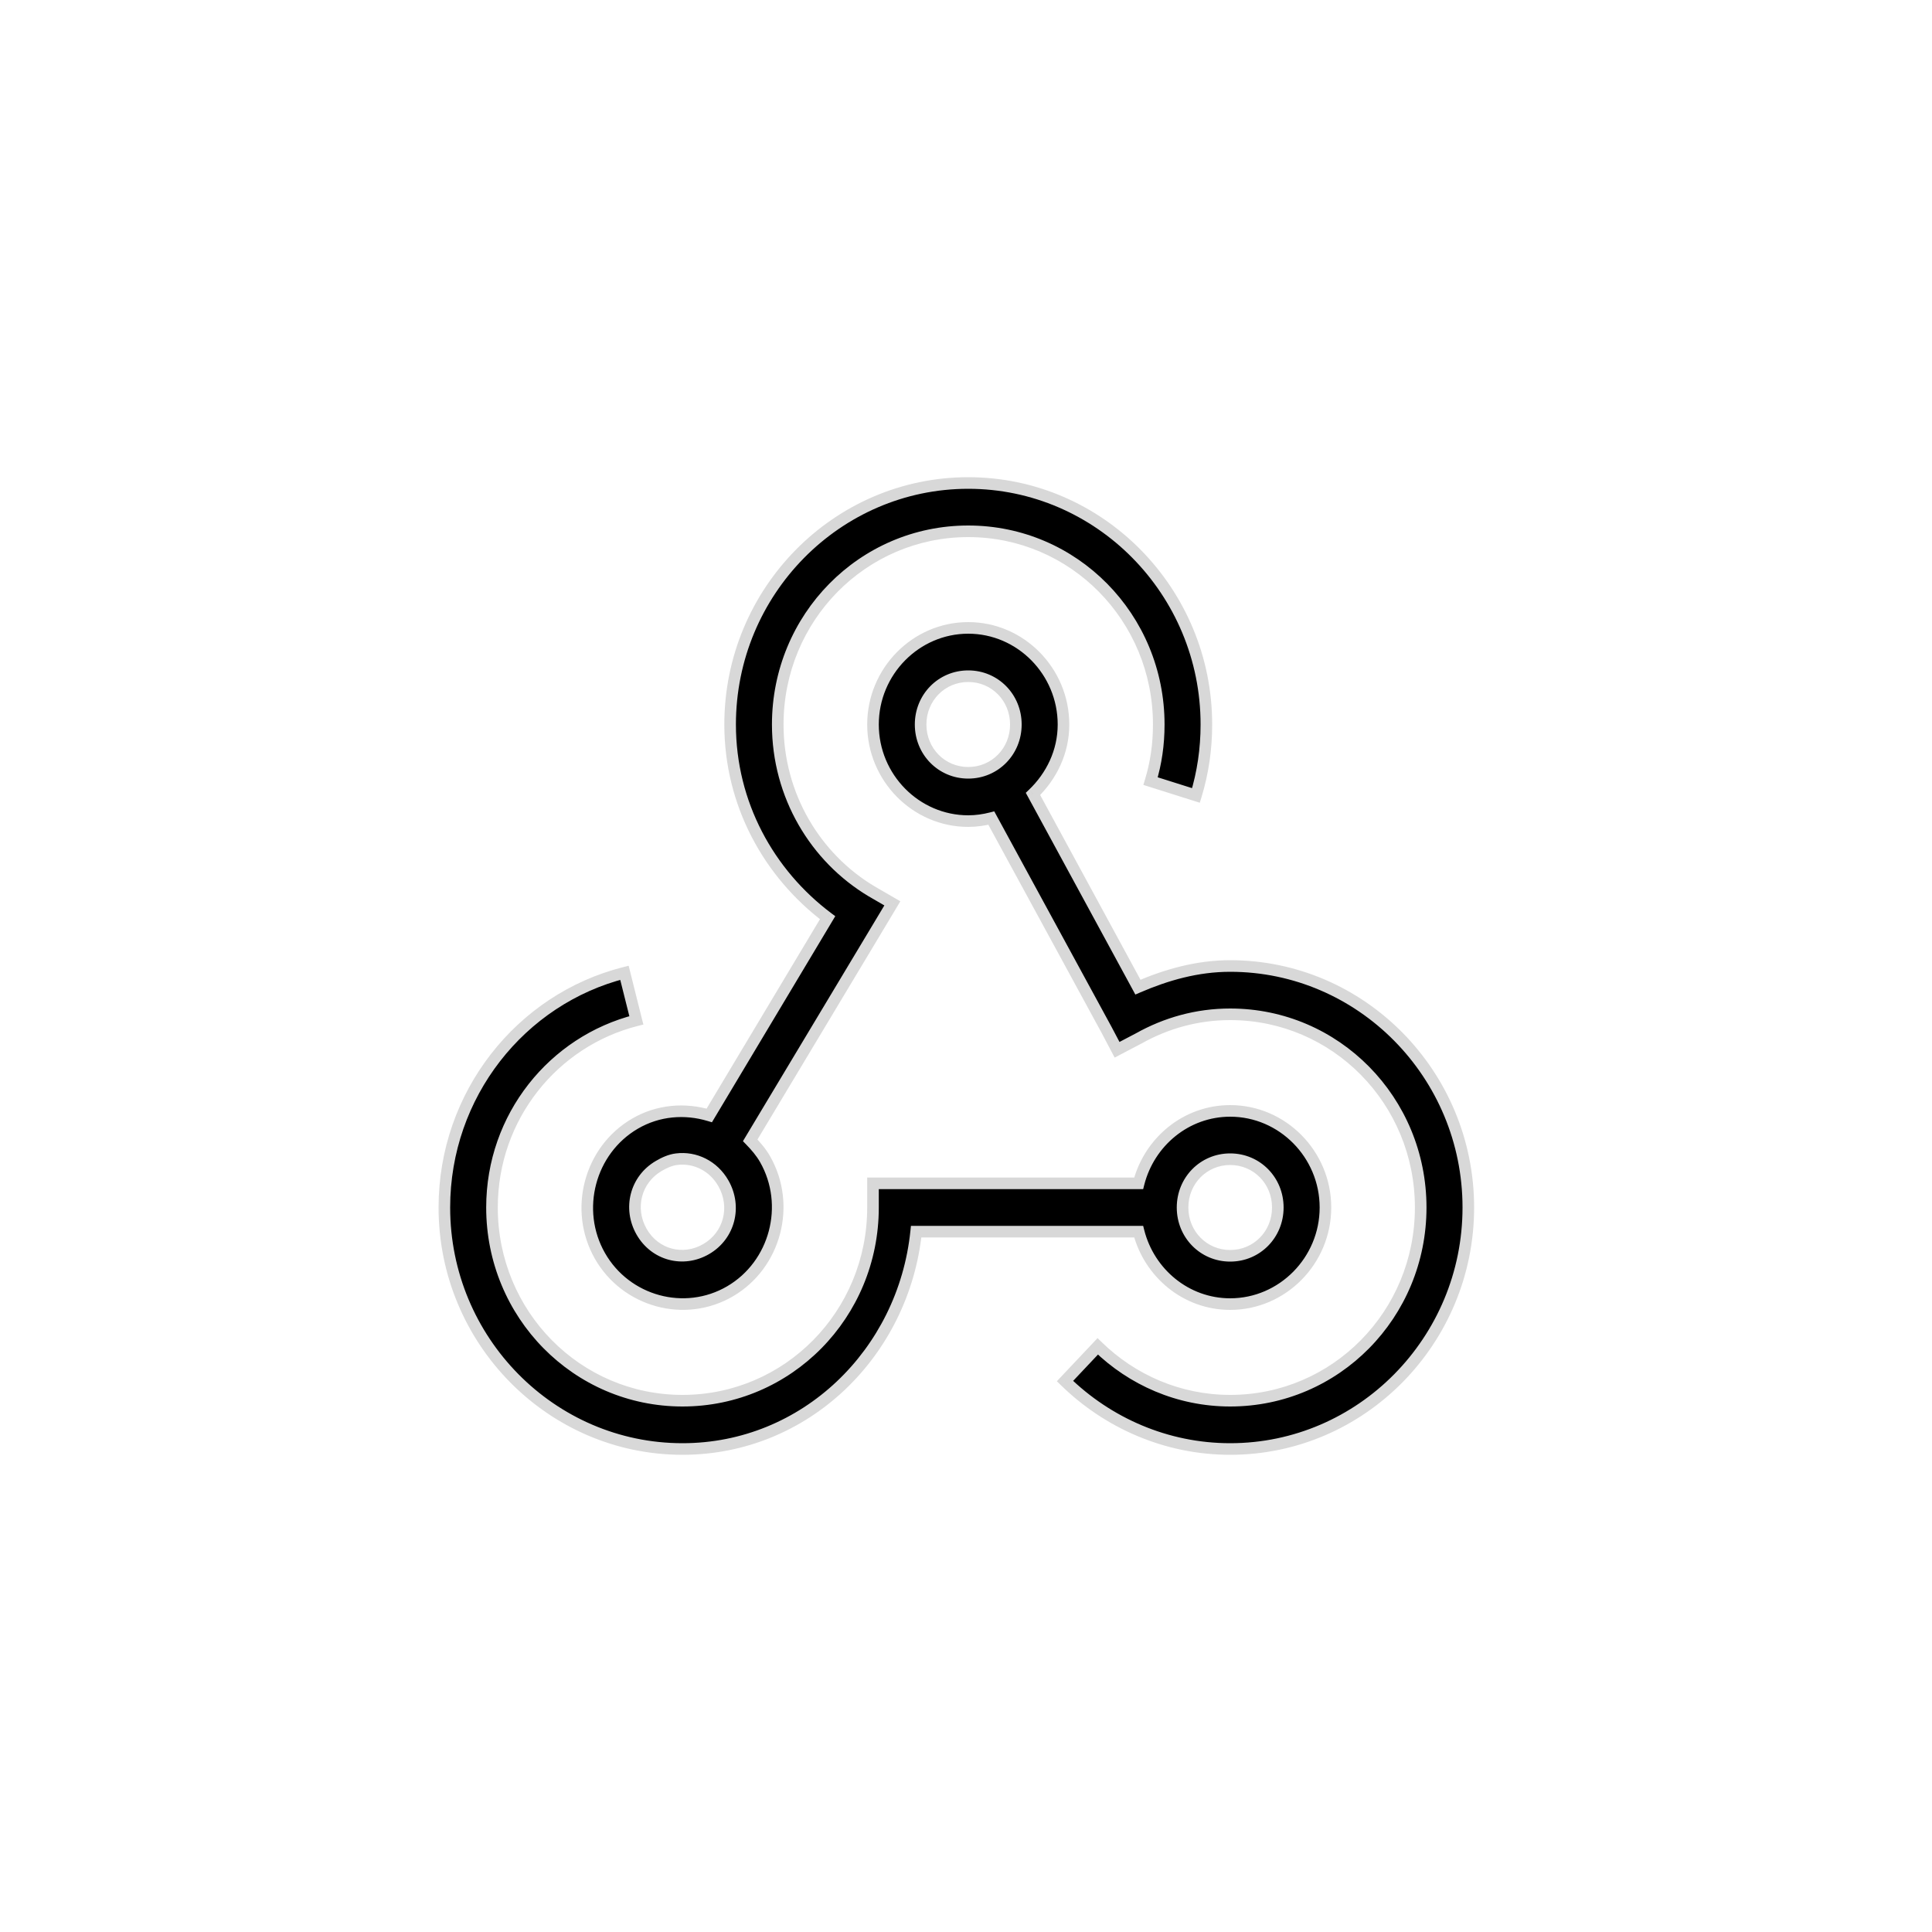
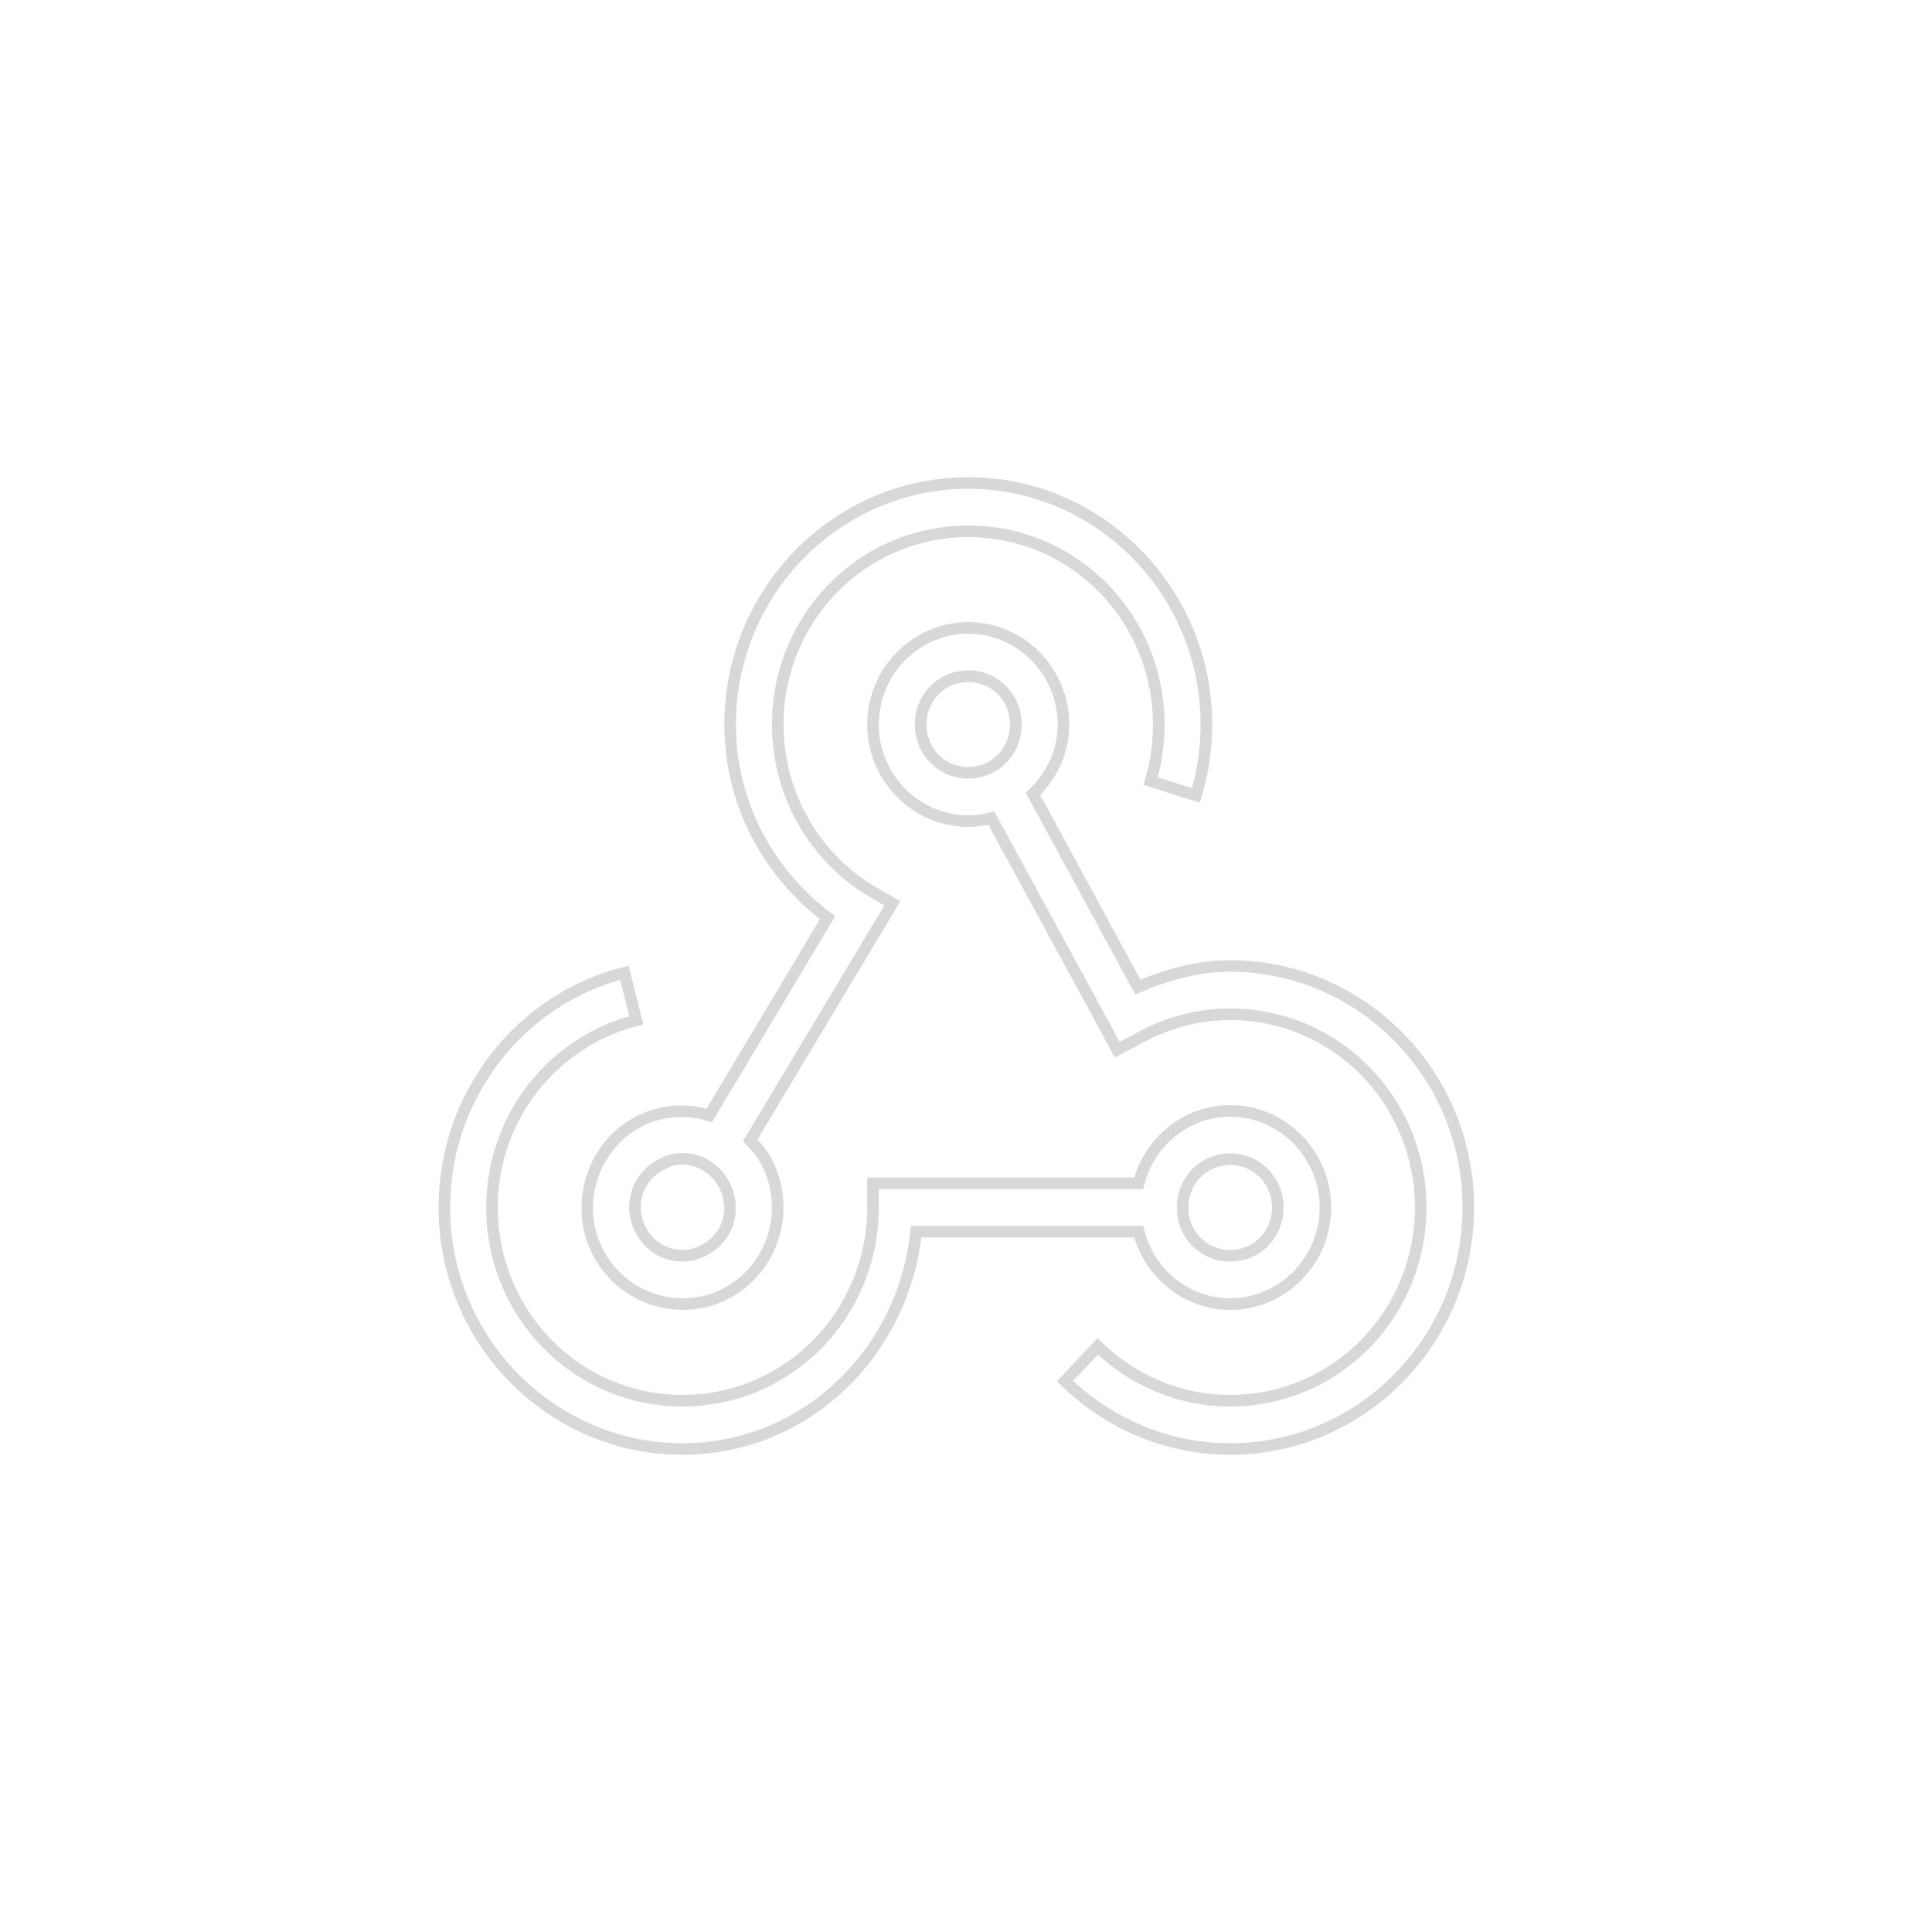
<svg xmlns="http://www.w3.org/2000/svg" width="100" height="100" viewBox="0 0 100 100" fill="none">
-   <path fill-rule="evenodd" clip-rule="evenodd" d="M37.791 37.5C37.791 30.61 43.323 25 50.116 25C56.91 25 62.442 30.61 62.442 37.5C62.442 38.779 62.259 40.005 61.903 41.172L59.553 40.43C59.837 39.497 59.977 38.53 59.977 37.5C59.977 31.963 55.576 27.5 50.116 27.5C44.656 27.5 40.256 31.963 40.256 37.5C40.256 41.177 42.206 44.395 45.109 46.133L46.188 46.758L45.533 47.852L38.831 59.023C39.115 59.316 39.389 59.629 39.601 60C40.954 62.378 40.135 65.464 37.791 66.836C35.446 68.208 32.403 67.378 31.05 65C29.697 62.622 30.516 59.536 32.861 58.164C34.069 57.456 35.46 57.358 36.712 57.734L42.837 47.5C39.803 45.22 37.791 41.611 37.791 37.5ZM45.186 37.5C45.186 34.751 47.406 32.5 50.116 32.5C52.827 32.5 55.047 34.751 55.047 37.5C55.047 38.921 54.421 40.181 53.467 41.094L58.898 51.094C60.381 50.454 61.965 50 63.674 50C70.468 50 76 55.61 76 62.5C76 69.39 70.468 75 63.674 75C60.362 75 57.338 73.647 55.123 71.484L56.818 69.688C58.595 71.421 61.012 72.5 63.674 72.5C69.134 72.5 73.535 68.037 73.535 62.5C73.535 56.963 69.134 52.5 63.674 52.5C61.946 52.5 60.347 52.959 58.937 53.75L57.82 54.336L57.242 53.242L51.31 42.344C50.93 42.441 50.526 42.5 50.116 42.5C47.406 42.5 45.186 40.249 45.186 37.5ZM50.116 35C51.493 35 52.581 36.103 52.581 37.5C52.581 38.897 51.493 40 50.116 40C48.739 40 47.651 38.897 47.651 37.5C47.651 36.103 48.739 35 50.116 35ZM23 62.5C23 56.655 26.953 51.709 32.321 50.352L32.938 52.812C28.652 53.897 25.465 57.803 25.465 62.5C25.465 68.037 29.866 72.5 35.326 72.5C40.785 72.5 45.186 68.037 45.186 62.5V61.25H58.937C59.486 59.102 61.392 57.5 63.674 57.5C66.385 57.5 68.605 59.751 68.605 62.5C68.605 65.249 66.385 67.5 63.674 67.5C61.392 67.5 59.486 65.898 58.937 63.75H47.42C46.77 70.024 41.681 75 35.326 75C28.532 75 23 69.39 23 62.5ZM35.017 60C35.971 59.878 36.929 60.342 37.444 61.25C38.133 62.461 37.752 63.95 36.558 64.648C35.364 65.347 33.896 64.961 33.207 63.75C32.519 62.539 32.899 61.05 34.093 60.352C34.392 60.176 34.7 60.039 35.017 60ZM66.139 62.5C66.139 61.103 65.051 60 63.674 60C62.297 60 61.209 61.103 61.209 62.5C61.209 63.897 62.297 65 63.674 65C65.051 65 66.139 63.897 66.139 62.5Z" fill="black" />
  <path d="M61.903 41.172L61.812 41.458L62.101 41.549L62.19 41.26L61.903 41.172ZM59.553 40.43L59.266 40.342L59.18 40.626L59.463 40.716L59.553 40.43ZM45.109 46.133L44.955 46.39L44.959 46.392L45.109 46.133ZM46.188 46.758L46.445 46.912L46.601 46.651L46.338 46.498L46.188 46.758ZM45.533 47.852L45.79 48.006L45.79 48.006L45.533 47.852ZM38.831 59.023L38.573 58.869L38.455 59.067L38.615 59.232L38.831 59.023ZM39.601 60L39.862 59.852L39.862 59.851L39.601 60ZM31.05 65L30.789 65.148L31.05 65ZM32.861 58.164L33.012 58.423L33.012 58.423L32.861 58.164ZM36.712 57.734L36.626 58.022L36.85 58.089L36.97 57.888L36.712 57.734ZM42.837 47.5L43.094 47.654L43.233 47.422L43.017 47.26L42.837 47.5ZM53.467 41.094L53.26 40.877L53.094 41.036L53.204 41.237L53.467 41.094ZM58.898 51.094L58.635 51.237L58.765 51.478L59.017 51.369L58.898 51.094ZM55.123 71.484L54.905 71.278L54.703 71.493L54.914 71.699L55.123 71.484ZM56.818 69.688L57.028 69.473L56.809 69.26L56.6 69.482L56.818 69.688ZM58.937 53.75L59.076 54.016L59.084 54.012L58.937 53.75ZM57.82 54.336L57.554 54.476L57.694 54.741L57.959 54.602L57.82 54.336ZM57.242 53.242L57.507 53.102L57.505 53.099L57.242 53.242ZM51.31 42.344L51.574 42.2L51.462 41.995L51.236 42.053L51.31 42.344ZM32.321 50.352L32.612 50.279L32.539 49.987L32.248 50.061L32.321 50.352ZM32.938 52.812L33.011 53.103L33.301 53.03L33.228 52.74L32.938 52.812ZM45.186 61.25V60.95H44.886V61.25H45.186ZM58.937 61.25V61.55H59.17L59.227 61.324L58.937 61.25ZM58.937 63.75L59.227 63.676L59.17 63.45H58.937V63.75ZM47.42 63.75V63.45H47.15L47.122 63.719L47.42 63.75ZM37.444 61.25L37.183 61.398L37.183 61.398L37.444 61.25ZM35.017 60L35.054 60.298L35.056 60.298L35.017 60ZM33.207 63.75L32.946 63.898L33.207 63.75ZM34.093 60.352L34.245 60.611L34.245 60.61L34.093 60.352ZM50.116 24.7C43.153 24.7 37.491 30.449 37.491 37.5H38.091C38.091 30.772 43.492 25.3 50.116 25.3V24.7ZM62.742 37.5C62.742 30.449 57.079 24.7 50.116 24.7V25.3C56.74 25.3 62.142 30.772 62.142 37.5H62.742ZM62.19 41.26C62.555 40.063 62.742 38.808 62.742 37.5H62.142C62.142 38.75 61.963 39.946 61.616 41.084L62.19 41.26ZM59.463 40.716L61.812 41.458L61.993 40.886L59.643 40.144L59.463 40.716ZM59.677 37.5C59.677 38.502 59.541 39.44 59.266 40.342L59.84 40.517C60.133 39.554 60.277 38.558 60.277 37.5H59.677ZM50.116 27.8C55.407 27.8 59.677 32.125 59.677 37.5H60.277C60.277 31.801 55.746 27.2 50.116 27.2V27.8ZM40.556 37.5C40.556 32.125 44.826 27.8 50.116 27.8V27.2C44.487 27.2 39.956 31.801 39.956 37.5H40.556ZM45.263 45.875C42.448 44.19 40.556 41.069 40.556 37.5H39.956C39.956 41.285 41.963 44.599 44.955 46.39L45.263 45.875ZM46.338 46.498L45.259 45.873L44.959 46.392L46.037 47.017L46.338 46.498ZM45.79 48.006L46.445 46.912L45.93 46.604L45.275 47.697L45.79 48.006ZM39.088 59.178L45.79 48.006L45.275 47.697L38.573 58.869L39.088 59.178ZM39.862 59.851C39.631 59.447 39.336 59.113 39.046 58.815L38.615 59.232C38.894 59.519 39.147 59.81 39.34 60.149L39.862 59.851ZM37.942 67.095C40.43 65.639 41.295 62.371 39.862 59.852L39.34 60.148C40.613 62.385 39.841 65.289 37.639 66.577L37.942 67.095ZM30.789 65.148C32.224 67.669 35.451 68.552 37.942 67.095L37.639 66.577C35.441 67.864 32.582 67.086 31.311 64.852L30.789 65.148ZM32.709 57.905C30.221 59.361 29.356 62.629 30.789 65.148L31.311 64.852C30.038 62.615 30.811 59.711 33.012 58.423L32.709 57.905ZM36.798 57.447C35.475 57.05 33.996 57.151 32.709 57.905L33.012 58.423C34.142 57.761 35.446 57.667 36.626 58.022L36.798 57.447ZM42.579 47.346L36.455 57.58L36.97 57.888L43.094 47.654L42.579 47.346ZM37.491 37.5C37.491 41.712 39.553 45.407 42.656 47.74L43.017 47.26C40.053 45.032 38.091 41.51 38.091 37.5H37.491ZM50.116 32.2C47.236 32.2 44.886 34.589 44.886 37.5H45.486C45.486 34.913 47.575 32.8 50.116 32.8V32.2ZM55.346 37.5C55.346 34.589 52.997 32.2 50.116 32.2V32.8C52.657 32.8 54.746 34.913 54.746 37.5H55.346ZM53.675 41.31C54.68 40.348 55.346 39.012 55.346 37.5H54.746C54.746 38.829 54.161 40.014 53.26 40.877L53.675 41.31ZM59.162 50.951L53.731 40.951L53.204 41.237L58.635 51.237L59.162 50.951ZM63.674 49.7C61.911 49.7 60.286 50.169 58.779 50.818L59.017 51.369C60.477 50.74 62.019 50.3 63.674 50.3V49.7ZM76.3 62.5C76.3 55.449 70.638 49.7 63.674 49.7V50.3C70.298 50.3 75.7 55.772 75.7 62.5H76.3ZM63.674 75.3C70.638 75.3 76.3 69.551 76.3 62.5H75.7C75.7 69.228 70.298 74.7 63.674 74.7V75.3ZM54.914 71.699C57.181 73.913 60.279 75.3 63.674 75.3V74.7C60.445 74.7 57.495 73.382 55.333 71.27L54.914 71.699ZM56.6 69.482L54.905 71.278L55.342 71.69L57.037 69.893L56.6 69.482ZM63.674 72.2C61.095 72.2 58.752 71.155 57.028 69.473L56.609 69.902C58.438 71.687 60.929 72.8 63.674 72.8V72.2ZM73.235 62.5C73.235 67.875 68.965 72.2 63.674 72.2V72.8C69.304 72.8 73.835 68.199 73.835 62.5H73.235ZM63.674 52.8C68.965 52.8 73.235 57.125 73.235 62.5H73.835C73.835 56.801 69.304 52.2 63.674 52.2V52.8ZM59.084 54.012C60.452 53.244 62.001 52.8 63.674 52.8V52.2C61.891 52.2 60.243 52.674 58.79 53.488L59.084 54.012ZM57.959 54.602L59.076 54.016L58.797 53.484L57.68 54.07L57.959 54.602ZM56.977 53.382L57.554 54.476L58.085 54.196L57.507 53.102L56.977 53.382ZM51.047 42.487L56.978 53.386L57.505 53.099L51.574 42.2L51.047 42.487ZM50.116 42.8C50.554 42.8 50.983 42.737 51.385 42.634L51.236 42.053C50.877 42.145 50.497 42.2 50.116 42.2V42.8ZM44.886 37.5C44.886 40.411 47.236 42.8 50.116 42.8V42.2C47.575 42.2 45.486 40.087 45.486 37.5H44.886ZM52.881 37.5C52.881 35.942 51.663 34.7 50.116 34.7V35.3C51.324 35.3 52.281 36.265 52.281 37.5H52.881ZM50.116 40.3C51.663 40.3 52.881 39.058 52.881 37.5H52.281C52.281 38.735 51.324 39.7 50.116 39.7V40.3ZM47.351 37.5C47.351 39.058 48.57 40.3 50.116 40.3V39.7C48.909 39.7 47.951 38.735 47.951 37.5H47.351ZM50.116 34.7C48.57 34.7 47.351 35.942 47.351 37.5H47.951C47.951 36.265 48.909 35.3 50.116 35.3V34.7ZM32.248 50.061C26.745 51.452 22.7 56.519 22.7 62.5H23.3C23.3 56.792 27.16 51.966 32.395 50.642L32.248 50.061ZM33.228 52.74L32.612 50.279L32.03 50.424L32.647 52.885L33.228 52.74ZM25.765 62.5C25.765 57.942 28.857 54.154 33.011 53.103L32.864 52.522C28.447 53.639 25.165 57.664 25.165 62.5H25.765ZM35.326 72.2C30.035 72.2 25.765 67.875 25.765 62.5H25.165C25.165 68.199 29.696 72.8 35.326 72.8V72.2ZM44.886 62.5C44.886 67.875 40.616 72.2 35.326 72.2V72.8C40.955 72.8 45.486 68.199 45.486 62.5H44.886ZM44.886 61.25V62.5H45.486V61.25H44.886ZM58.937 60.95H45.186V61.55H58.937V60.95ZM63.674 57.2C61.246 57.2 59.227 58.903 58.646 61.176L59.227 61.324C59.745 59.3 61.538 57.8 63.674 57.8V57.2ZM68.905 62.5C68.905 59.589 66.555 57.2 63.674 57.2V57.8C66.215 57.8 68.305 59.913 68.305 62.5H68.905ZM63.674 67.8C66.555 67.8 68.905 65.411 68.905 62.5H68.305C68.305 65.087 66.215 67.2 63.674 67.2V67.8ZM58.646 63.824C59.227 66.097 61.246 67.8 63.674 67.8V67.2C61.538 67.2 59.745 65.7 59.227 63.676L58.646 63.824ZM47.42 64.05H58.937V63.45H47.42V64.05ZM35.326 75.3C41.847 75.3 47.054 70.196 47.718 63.781L47.122 63.719C46.486 69.853 41.515 74.7 35.326 74.7V75.3ZM22.7 62.5C22.7 69.551 28.362 75.3 35.326 75.3V74.7C28.702 74.7 23.3 69.228 23.3 62.5H22.7ZM37.705 61.102C37.131 60.09 36.056 59.565 34.979 59.702L35.056 60.298C35.886 60.191 36.727 60.594 37.183 61.398L37.705 61.102ZM36.71 64.907C38.05 64.124 38.472 62.451 37.705 61.102L37.183 61.398C37.793 62.471 37.455 63.777 36.407 64.389L36.71 64.907ZM32.946 63.898C33.718 65.255 35.372 65.689 36.71 64.907L36.407 64.389C35.356 65.004 34.073 64.666 33.468 63.602L32.946 63.898ZM33.942 60.093C32.602 60.876 32.179 62.549 32.946 63.898L33.468 63.602C32.858 62.529 33.197 61.223 34.245 60.611L33.942 60.093ZM34.981 59.702C34.604 59.748 34.255 59.908 33.941 60.093L34.245 60.61C34.528 60.444 34.795 60.33 35.054 60.298L34.981 59.702ZM63.674 60.3C64.882 60.3 65.84 61.265 65.84 62.5H66.439C66.439 60.942 65.221 59.7 63.674 59.7V60.3ZM61.509 62.5C61.509 61.265 62.467 60.3 63.674 60.3V59.7C62.128 59.7 60.909 60.942 60.909 62.5H61.509ZM63.674 64.7C62.467 64.7 61.509 63.735 61.509 62.5H60.909C60.909 64.058 62.128 65.3 63.674 65.3V64.7ZM65.84 62.5C65.84 63.735 64.882 64.7 63.674 64.7V65.3C65.221 65.3 66.439 64.058 66.439 62.5H65.84Z" fill="#D8D8D8" />
</svg>